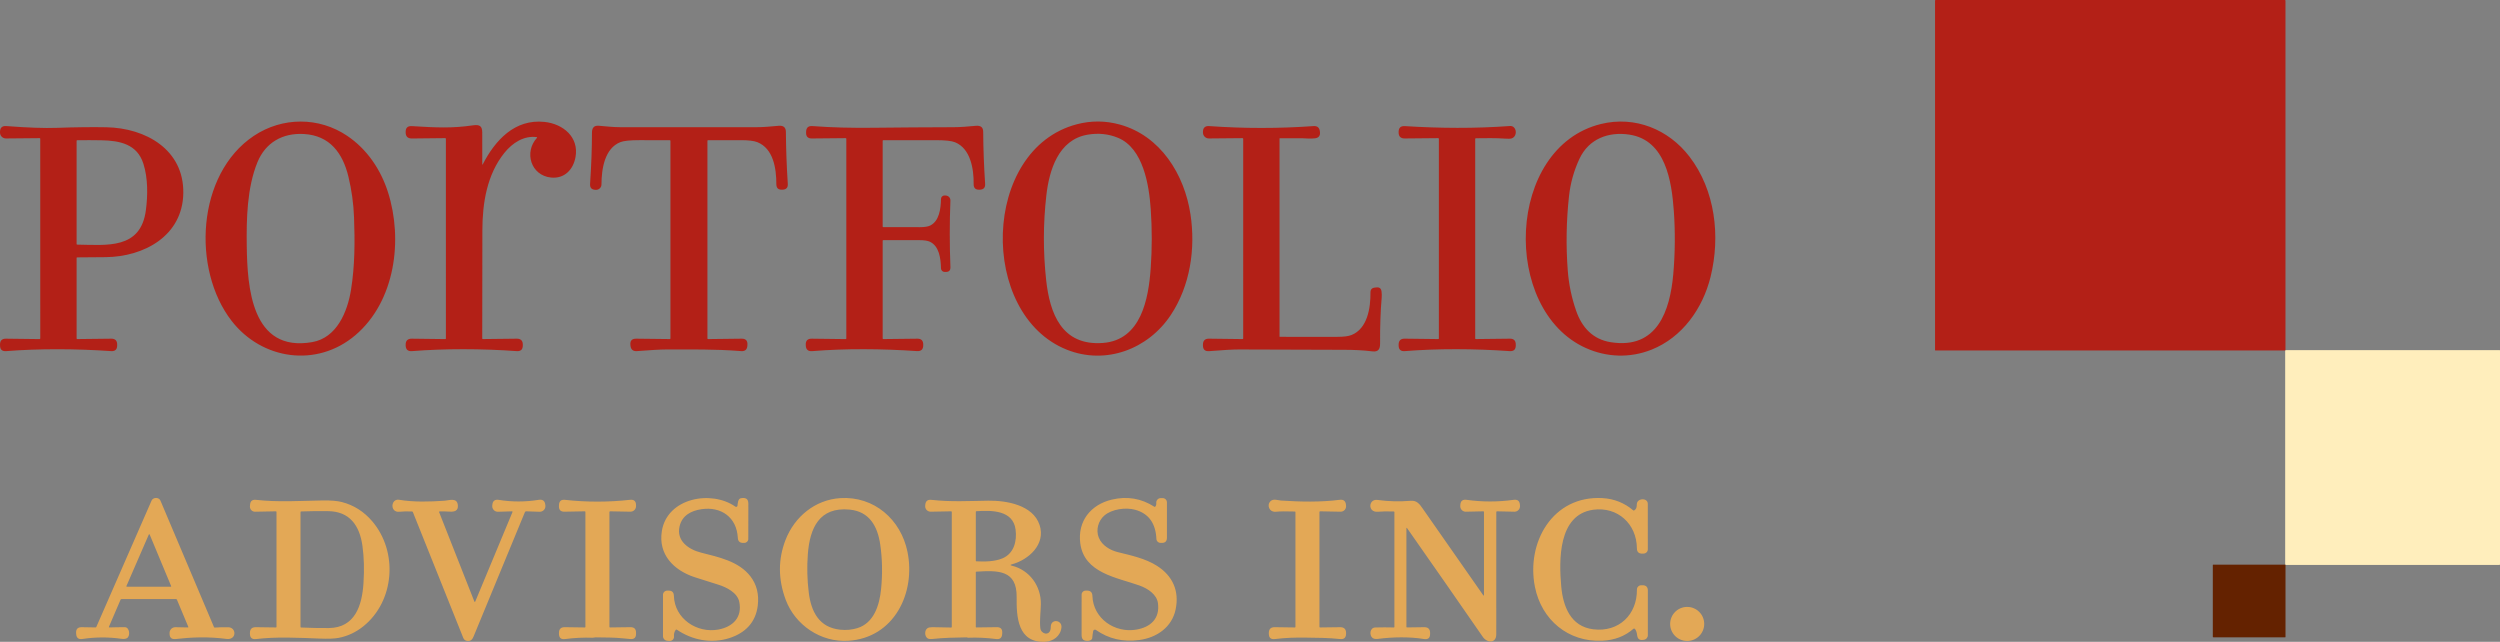
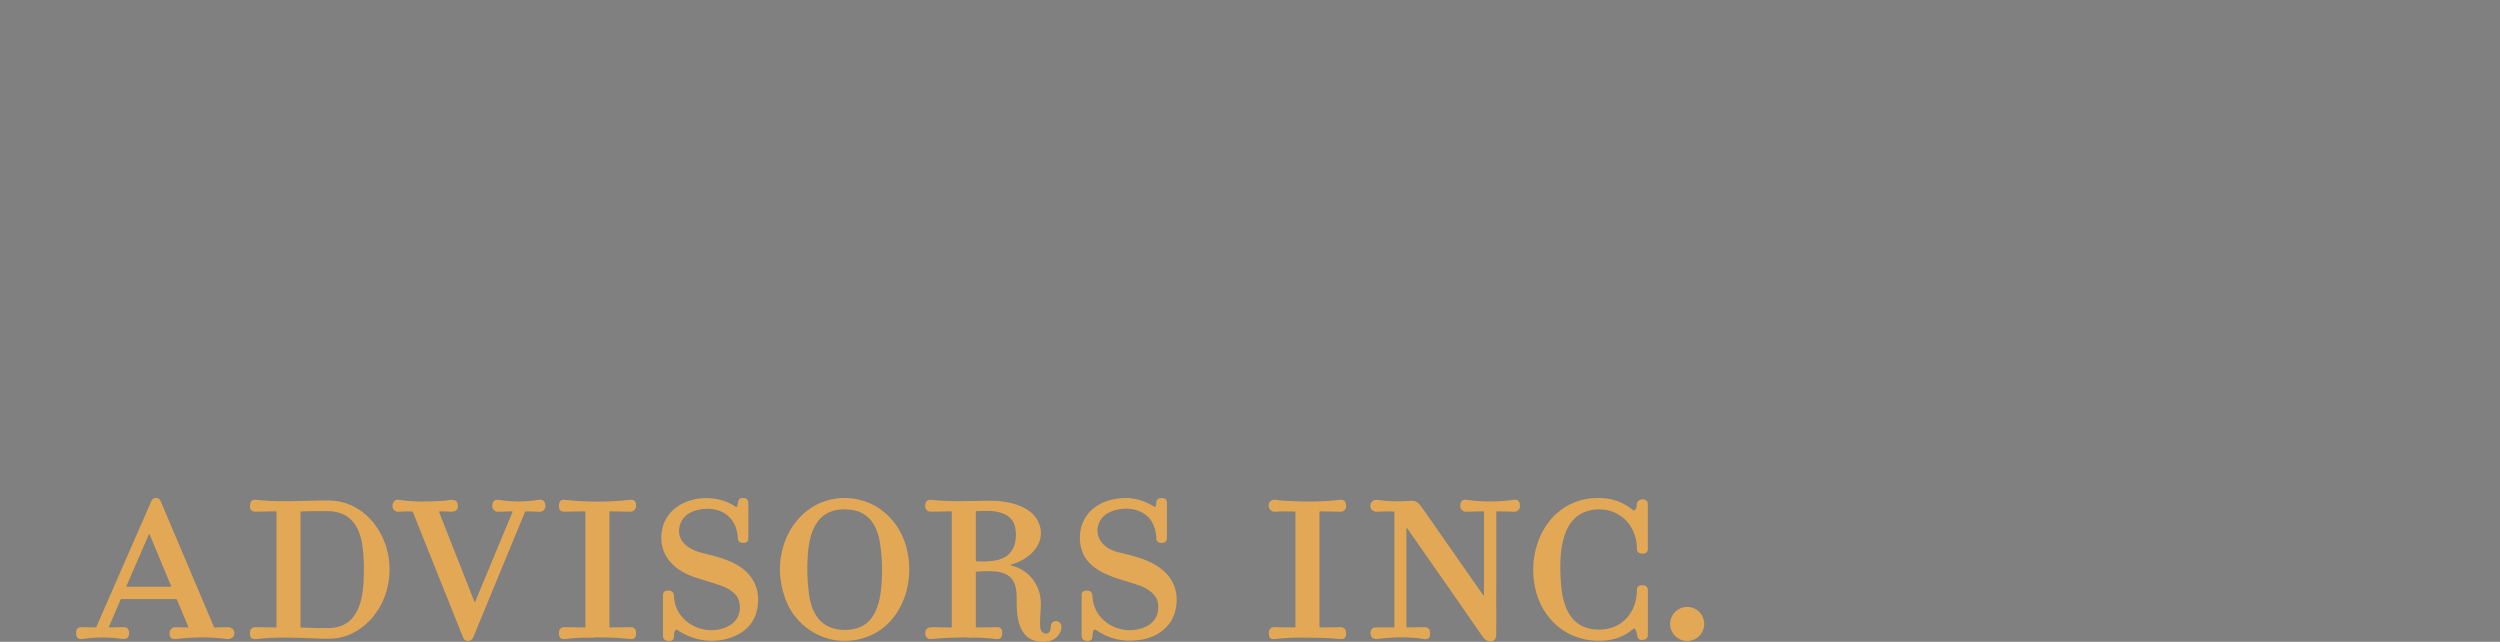
<svg xmlns="http://www.w3.org/2000/svg" id="logo" viewBox="0 0 1926.01 494.46">
  <rect x="0" y="0" width="1926.01" height="494.46" fill="#808080" stroke="none" />
  <path id="bottom" d="m1299.81,467.57c7.25,0,13.12,5.87,13.12,13.12s-5.87,13.12-13.12,13.12-13.12-5.87-13.12-13.12,5.87-13.12,13.12-13.12Zm-40.77-74.34c3.22-2.11.82-5.32,3.11-7.38,2.24-2.02,7.31-1.69,7.32,2.4.05,11.29.05,22.94.02,34.94,0,1.78-1.43,3.24-3.21,3.29l-.98.03c-2.8.08-4.21-1.28-4.23-4.09-.12-18.83-14.89-32.26-33.59-29.71-27.25,3.72-26.46,39.11-24.69,59.03,1.36,15.33,7.17,30.95,24.72,33.08,19.68,2.4,33.76-11.3,33.59-30.63-.01-1.8,1.44-3.28,3.24-3.3l.99-.02c2.79-.03,4.18,1.34,4.18,4.13v34.41c0,1.75-1.29,3.24-3.03,3.48l-.79.1c-2.56.35-4.02-.75-4.37-3.31-.39-2.89-1.06-4.66-2.02-5.33-.29-.21-.57-.19-.84.04-6.57,5.74-14.59,8.82-24.08,9.25-26.22,1.18-46.75-16.1-51.84-41.39-6.89-34.27,13.65-70.65,51.97-68.5,9.01.51,16.92,3.65,23.74,9.43.25.21.51.23.79.05Zm-175.03,13.63c-.33-.47-.5-.42-.5.16v75.93c0,.29.15.44.44.43l13.26-.19c3.05-.04,4.56,1.46,4.55,4.51v.63c0,3.17-1.57,4.49-4.7,3.98-11.27-1.87-24.46-1.55-35.32-.13-1.9.24-3.32.02-4.26-.66-2.7-1.98-2.27-7.98,2.03-8.11,4.77-.13,9.53-.13,14.3,0,.3.01.45-.13.45-.43v-88.46c0-.29-.15-.45-.45-.46-4.71-.17-8.81-.11-12.29.19-8.07.69-7.3-10.05-.34-9.1,8.49,1.17,17.01,1.39,25.57.67,4.79-.4,6.82,2.42,9.36,6.06,15.63,22.33,31.13,44.52,46.48,66.55.45.64.67.57.67-.21v-63.76c0-.37-.18-.55-.54-.54l-13.43.3c-2.32.05-4.24-1.79-4.29-4.11,0-.11,0-.23,0-.34l.04-.78c.18-3.04,1.78-4.35,4.79-3.93,12.09,1.69,24.18,1.7,36.27.01,3.11-.43,4.73.92,4.87,4.05l.04.68c.11,2.33-1.7,4.31-4.03,4.42-.1,0-.19,0-.29,0l-13.38-.3c-.37,0-.56.18-.56.56,0,31.43,0,62.85-.02,94.26,0,7.01-6.99,6.8-10.38,1.9-19.43-28.09-38.88-56.02-58.35-83.78Zm-614.5-12.4v88.49c0,.3.15.45.45.44l15.74-.21c2.88-.03,4.32,1.39,4.31,4.26v.9c0,2.87-1.43,4.2-4.3,3.98-1.93-.15-3.71-.31-5.36-.5-7.07-.8-14.38-.66-21.5-.8-.72-.01-1.52.32-2.34.29-6.97-.26-14.01.08-21.14,1.03-3.15.42-4.73-.96-4.74-4.14v-.57c0-3.01,1.5-4.49,4.5-4.45l15.43.22c.3,0,.45-.14.45-.44v-88.5c0-.37-.18-.55-.54-.54l-15.59.29c-2.95.05-4.38-1.39-4.27-4.34l.03-.76c.11-3.03,1.67-4.37,4.68-4.03,16.28,1.84,33.74,1.83,50.02-.02,3.07-.35,4.63,1.02,4.67,4.11v.7c.03,2.36-1.86,4.31-4.23,4.34-.05,0-.09,0-.14,0l-15.59-.29c-.36,0-.54.17-.54.54Zm51.05,90.79c-1.05,1.49-1.49,3.16-1.31,5.01.17,1.76-1.11,3.33-2.87,3.5-.16.02-.31.02-.47.01l-1.71-.09c-1.93-.1-3.44-1.68-3.44-3.61v-31.79c0-1.78,1.43-3.24,3.22-3.27h.98c2.72-.06,4.12,1.28,4.2,3.99.49,17.71,17.84,29.09,34.32,26,11.14-2.1,18.46-9.37,16.06-21.28-1.42-7.06-9.67-11.26-16.08-13.26-9.75-3.05-15.88-4.98-18.37-5.81-16.01-5.33-28.1-17.36-25.21-35.49,4.06-25.55,37.99-31.88,56.64-18.85.48.33,1.13.21,1.46-.27.1-.14.16-.3.18-.47.2-1.78.34-5.28,2.58-5.71,3.42-.66,5.78.21,5.78,4.06,0,9.03,0,18.12-.04,27.29,0,1.65-1.32,2.99-2.97,3.02l-.94.02c-2.63.06-4.01-1.22-4.15-3.84-.84-16-12.93-24.3-27.89-22.14-8.17,1.18-15.06,4.85-17.01,13.28-2.53,10.94,6.62,17.63,16.4,20.15,13.47,3.47,29.24,6.62,38.25,18.39,4.83,6.31,6.69,13.87,5.58,22.66-1.62,12.76-9.55,20.82-21.64,24.77-13.91,4.55-28.64,1.73-40.72-6.43-.27-.18-.64-.11-.83.16Zm212.7-2.27v-88.52c0-.37-.18-.55-.54-.54l-15.71.29c-2.3.04-4.21-1.78-4.25-4.08,0-.13,0-.26.01-.39l.05-.71c.21-2.96,1.79-4.27,4.74-3.94,14.96,1.68,28.95.86,43.7.64,13.83-.21,34.48,3.17,39.63,18.7,4.93,14.86-8.42,26.87-21.39,30.34-1.33.36-1.33.7.01,1.03,13.72,3.37,22.61,15.72,22.37,29.7-.11,6.03-1.05,12.41-.43,18.36.47,4.43,6.44,6.2,7.8,1.41.14-.49.23-1.37.28-2.62.25-6.22,8.88-5.08,8.21.85-.75,6.6-6.38,10.67-12.74,10.93-21.03.86-21.95-19.3-21.77-34.4.27-21.11-14.53-20.62-31.11-19.62-.24.02-.36.15-.36.39v42.15c0,.3.15.45.45.44l15.7-.21c2.98-.04,4.39,1.43,4.22,4.4l-.05.85c-.17,2.97-1.73,4.27-4.68,3.89-7.37-.95-14.59-1.29-21.64-1.01-.09,0-.23-.03-.42-.12-.25-.11-.51-.17-.78-.16-8.8.16-17.36.27-26.13,1.23-1.71.19-2.95.04-3.73-.44-2.57-1.56-2.55-6.31-.09-7.9.77-.49,2.07-.74,3.91-.73,4.75.03,9.5.12,14.25.27.33,0,.49-.15.49-.48Zm18.94-50.54c6.4.34,14.04.24,20.02-2.25,9.09-3.8,11.32-13.53,10.18-22.23-1.97-15.1-18.73-14.88-30.23-14.11-.27.02-.41.17-.41.44v37.68c0,.29.15.45.44.47Zm-147.02-16.49c6.95-17.94,22.85-30.94,42.14-32.19,26.12-1.68,46.76,16.52,51.82,41.44,6.44,31.75-10.42,66.26-45.63,68.47-21.06,1.33-40.93-12.04-48.23-31.67-5.85-15.76-5.89-31.11-.1-46.05Zm55.31,67.97c12.83-3.94,17.05-17.74,18.28-29.92,1.2-11.8.99-23.29-.63-34.48-2-13.79-8.15-25.42-23.5-26.92-23.53-2.29-30.77,14.36-32.28,34.3-.75,9.89-.52,19.76.71,29.59,1.85,14.88,8.04,26.97,24.29,28.63,4.61.47,8.98.07,13.13-1.2Zm183.84,1.41c-.62-.44-1.48-.29-1.92.33-.12.17-.2.37-.24.57-.35,1.98-.58,3.74-.7,5.28-.22,2.65-5.4,2.79-7.03,1.27-.77-.72-1.16-1.91-1.17-3.56-.03-10.38-.02-20.74.01-31.08,0-1.73,1.41-3.13,3.14-3.14h.97c2.71-.01,4.11,1.33,4.2,4.04.61,17.63,17.34,28.76,33.68,26.04,11.11-1.85,18.39-8.41,16.83-20.35-.88-6.78-7.76-11.32-14.21-13.64-17.17-6.17-42.63-9.46-45.63-32.47-2.24-17.14,8.1-29.85,24.22-33.7,11.84-2.83,22.79-1,32.85,5.49.25.16.58.1.75-.14.58-.81.82-1.71.72-2.7-.2-1.91,1.19-3.61,3.09-3.81.13-.01.25-.02.38-.02h1.5c1.79.02,3.24,1.48,3.24,3.27v27.28c0,2.69-1.35,4.01-4.04,3.96l-.98-.02c-1.66-.03-3.01-1.34-3.08-2.99-.55-12.15-6.01-19.65-16.38-22.52-7.18-1.98-17.88-.56-23.64,4.36-4.8,4.09-6.77,11.2-4.38,17.11,2.44,6.02,8.7,9.71,14.77,11.21,10.04,2.47,21.24,4.86,30.12,10.55,11.92,7.63,17.29,19.12,14.31,33.55-2.82,13.67-14.47,21.74-27.99,23.57-12.48,1.69-23.61-.89-33.39-7.74Zm172.18-90.87v88.49c0,.3.15.45.45.44l15.49-.2c3.03-.04,4.56,1.46,4.57,4.5v.44c0,3.13-1.55,4.52-4.66,4.19-8.95-.97-17.24-.99-26.1-1.1-7.95-.11-15.88.06-24.01,1.11-3.17.41-4.76-.99-4.75-4.19v-.46c.01-3.04,1.54-4.54,4.58-4.5l15.48.22c.3,0,.45-.14.45-.45v-88.42c0-.29-.14-.44-.43-.45-6.64-.22-11.49-.16-14.56.17-5.13.55-7.38-5.11-4.2-8.13,2.29-2.17,5.43-.67,8.15-.49,14.76.98,30.4,1.32,45.09-.57,3.03-.39,4.66.93,4.89,3.98l.06.69c.17,2.3-1.56,4.31-3.86,4.48-.13,0-.25.01-.38.01l-15.72-.3c-.36,0-.54.17-.54.54Zm-677.95-.44c-.18,0-.32.17-.31.35,0,.04,0,.07.02.11l27.1,68.75c.27.69.55.7.84.01l28.62-68.78c.08-.2-.02-.43-.22-.5-.05-.02-.1-.03-.15-.03l-10.81.33c-2.37.08-4.36-1.79-4.43-4.17,0-.17,0-.33.01-.5l.06-.6c.27-3.08,1.92-4.38,4.97-3.89,10.25,1.65,20.49,1.64,30.74-.03,3.1-.5,4.81.81,5.12,3.94l.05.51c.24,2.37-1.49,4.49-3.87,4.73-.19.02-.38.03-.57.02l-10.15-.35c-.61-.02-1.04.25-1.27.82-13.11,31.77-26.28,63.7-39.53,95.77-.97,2.34-2.24,3.53-4.8,3.26-1.49-.15-2.52-.94-3.09-2.37-12.95-32.28-25.89-64.57-38.8-96.86-.12-.31-.34-.47-.67-.48-3.57-.17-6.78-.11-9.65.2-7.59.82-6.76-10.33-.27-9.23,11.24,1.9,23.68,1.53,35.01.72,3.83-.28,9.82-2.69,10.25,3.76.27,4.16-2.82,4.89-6.36,4.65-2.65-.18-5.27-.23-7.84-.14Zm-125.55,88.94v-88.5c0-.37-.18-.55-.54-.54l-15.97.3c-2.15.04-3.92-1.67-3.96-3.82,0-.14,0-.28.01-.42l.1-1.19c.24-2.79,1.75-4.03,4.54-3.72,17.36,1.95,34.11.74,51.31.47,6.36-.1,11.33.31,14.9,1.24,9.21,2.39,17.03,7.35,23.44,14.9,19.96,23.5,17.17,61.41-6.87,80.78-5.74,4.62-12.1,7.61-19.09,8.96-3.18.61-8.11.79-14.78.53-16.45-.65-33.28-1.51-48.82.38-3.17.38-4.75-1.02-4.74-4.21v-.46c.01-3.03,1.53-4.52,4.56-4.48l15.46.22c.3,0,.45-.14.45-.44Zm66.21-62.46c-2.17-15.46-9.66-26.63-26.72-26.72-8.37-.05-15.21.03-20.52.24-.31.01-.47.18-.47.5v88.45c0,.29.15.45.44.46,7.09.33,14.17.47,21.25.42,20.38-.15,25.69-17.47,26.81-34.35.7-10.59.44-20.25-.79-29Zm-194.99,62.88c4.01-.14,8.02-.2,12.03-.18,3.44.01,4.38,6.41,1.7,8.33-.96.69-2.48.88-4.55.59-9.95-1.42-19.94-1.37-29.96.15-2.97.45-4.55-.82-4.76-3.81l-.05-.68c-.21-3.11,1.24-4.64,4.36-4.59l10.58.18c.31,0,.52-.13.64-.41,14.17-32.44,28.36-64.88,42.55-97.31,1.17-2.67,5.66-2.75,6.81-.03,13.77,32.45,27.53,64.95,41.28,97.5.11.25.3.37.58.35,3.46-.24,6.96-.31,10.51-.22,6.39.16,6.45,10.01-1.49,8.97-13.93-1.84-26.96-1.34-39.1.08-3.15.37-4.73-1.03-4.73-4.2v-.48c0-2.45,1.98-4.43,4.43-4.43.03,0,.05,0,.08,0l9.64.19c.32,0,.42-.14.3-.44l-8.75-20.91c-.15-.35-.41-.53-.79-.53h-41.82c-.42,0-.71.19-.88.58l-8.94,20.83c-.14.33-.03.48.33.47Zm13.15-31.86c-.08.17,0,.37.17.45.04.02.09.03.14.03h33.85c.19,0,.34-.16.34-.34,0-.04,0-.09-.03-.13l-16.56-39.76c-.07-.18-.26-.26-.44-.19-.09.03-.15.1-.19.18l-17.28,39.76Z" fill="#e3a856" stroke-width="0" />
-   <path id="top" d="m829.67,95.71c11.02-2.88,22.05-2.79,33.09.26,31.41,8.68,49.73,38.52,54.38,69.11,4.04,26.56-.24,55.13-15.18,77.63-17.5,26.37-50.07,38.61-79.98,26.73-68.35-27.14-65.9-154.5,7.69-173.73Zm31.64,10.46c-7.38-3.05-15.24-3.84-23.59-2.38-22.34,3.9-29.4,27.31-31.61,46.72-2.48,21.73-2.53,43.48-.15,65.23,2.82,25.78,11.98,50.73,43.56,48.48,29.66-2.12,35.3-34.06,36.98-57.47,1.09-15.25,1.09-30.5.02-45.75-1.26-18.01-5.6-46.74-25.21-54.83Zm247.2,154.58V106.96c0-.35-.18-.53-.54-.53l-25.74.24c-3.17.03-4.74-1.54-4.73-4.7v-.36c.02-3.16,1.61-4.64,4.77-4.45,27.07,1.69,53.92,1.9,80.99-.08,5.27-.39,6.2,7.95,1.31,9.55-.89.29-2.58.35-5.06.17-7.45-.55-15.04-.34-22.54-.28-.25,0-.46.21-.46.46v153.76c0,.32.16.48.49.48l26.19-.3c3.04-.03,4.56,1.47,4.57,4.51v.66c.01,3.17-1.56,4.64-4.73,4.42-27.15-1.94-56.03-2-80.7,0-3.22.27-4.83-1.22-4.83-4.46v-.5c.01-3.13,1.57-4.68,4.7-4.64l25.81.32c.33,0,.5-.16.5-.49Zm-150.75,0V106.96c0-.35-.18-.53-.54-.53l-25.86.24c-2.51.03-4.57-1.99-4.6-4.5,0-.02,0-.05,0-.07v-.45c0-3.23,1.62-4.74,4.85-4.51,26.79,1.9,53.58,1.9,80.37,0,2.88-.2,4.49,1.13,4.84,4l.07.53c.35,2.87-.91,4.5-3.78,4.89-3.55.48-7.69-.05-10.22-.06-5.64,0-11.26,0-16.87,0-.14,0-.26.12-.26.26h0v152.48c0,.14.12.26.26.26h0c14.71,0,29.43,0,44.17.01,4.96,0,8.62-.46,10.97-1.39,12.33-4.89,14.77-20.79,14.66-32.81-.02-2.25,1.09-3.5,3.33-3.74l1.32-.14c2.24-.23,3.52.76,3.85,2.99.23,1.63.27,3.32.12,5.08-.88,10.21-1.28,21.93-1.21,35.15.03,4.29-1.35,6.63-5.97,6.05-7.2-.91-14.76-1.2-22-1.2-26.83-.01-53.66-.24-80.5-.26-4.98,0-12.71.42-23.18,1.29-3.22.26-4.83-1.22-4.82-4.45v-.52c0-3.13,1.56-4.68,4.69-4.64l25.81.32c.33,0,.5-.16.5-.49Zm263.94,7.35c-65.32-29.39-61.5-154.68,11.73-172.59,26.21-6.41,52.01,4.12,68.15,25.16,19.94,25.99,23.91,61.4,16.28,92.48-5.99,24.41-21.76,46.78-45.56,56.25-16.44,6.55-34.41,5.99-50.6-1.3Zm33.58-164.39c-16.17-2.44-31.29,3.27-38.45,18.6-4.27,9.14-6.96,18.74-8.06,28.81-2.09,19.1-2.41,38.23-.95,57.39.81,10.58,2.96,20.87,6.43,30.87,4.44,12.82,12.81,22.09,26.77,24.27,35.72,5.59,45.55-24.18,48.07-52.39,1.44-16.08,1.56-33.25.43-48.75-1.65-22.62-6.16-54.55-34.24-58.8Zm-574.77,71.27c9.39.04,18.78.05,28.17.03,3.65,0,6.3-.43,7.97-1.26,6.95-3.47,8.15-12.85,8.29-20.48.02-1.51,1.27-2.71,2.78-2.68.04,0,.08,0,.13,0l.88.06c2.01.13,3.55,1.84,3.47,3.85-.67,17.11-.66,34.21.01,51.31.1,2.47-1.09,3.71-3.56,3.7h-.9c-1.54-.01-2.79-1.24-2.82-2.77-.16-7.78-1.38-17.12-8.58-20.53-1.68-.79-4.47-1.2-8.37-1.21-9.16-.03-18.32-.02-27.49.02-.32,0-.48.16-.48.48v75.24c0,.27.21.48.48.48,0,0,0,0,.01,0l26.19-.3c3.05-.03,4.57,1.47,4.57,4.51v.54c0,3.22-1.6,4.72-4.82,4.51-27.3-1.86-55.5-2.03-80.7.03-3.2.26-4.86-1.21-4.97-4.42l-.02-.45c-.11-3.19,1.43-4.76,4.62-4.72l26.14.32c.33,0,.5-.16.5-.49V106.96c0-.36-.18-.54-.54-.53l-26.03.25c-3.03.03-4.51-1.48-4.42-4.51l.02-.72c.09-3.11,1.7-4.55,4.81-4.32,14.76,1.13,30.2,1.47,46.41,1.3,20.72-.22,41.44-.39,62.16-.43,5.89,0,11.54-.56,17.33-1.07,3.51-.31,5.69.91,5.71,4.57.08,13.11.58,26.48,1.49,40.1.19,2.94-1.18,4.46-4.13,4.55h-.35c-2.95.1-4.4-1.33-4.37-4.28.16-11.88-2.43-27.49-14.4-32.29-2.64-1.06-7.49-1.59-14.56-1.59-13.55,0-27.1,0-40.63.02-.33,0-.5.17-.5.5v65.97c0,.33.17.5.5.5Zm-164.5-66.97c-7.8-.02-15.6-.03-23.4-.03-7.15,0-12,.5-14.55,1.48-12.15,4.65-14.67,20.5-14.68,32.65,0,2.29-1.86,4.15-4.17,4.15-.05,0-.1,0-.14,0l-.37-.02c-2.93-.11-4.29-1.62-4.1-4.54.98-14.79,1.46-27.91,1.45-39.38,0-3.71,1.42-5.75,5.25-5.44,5.44.45,10.89,1.1,16.31,1.1,34.93.03,69.87.03,104.81.02,5.89,0,11.54-.55,17.34-1.08,3.58-.32,5.66,1.02,5.69,4.68.09,13.11.58,26.45,1.47,40.03.19,2.9-1.16,4.4-4.06,4.5h-.41c-2.9.11-4.35-1.29-4.35-4.19,0-12.29-2.33-27.51-14.64-32.41-2.55-1.02-6.74-1.53-12.57-1.54-8.47-.01-16.94,0-25.39.03-.33,0-.49.16-.49.49v152.23c0,.33.16.5.49.49l25.87-.31c3.14-.04,4.62,1.51,4.45,4.64l-.03.64c-.17,3.11-1.8,4.54-4.9,4.29-20.38-1.61-38.03-1.22-57.13-1.26-4.49,0-12.16.41-23.03,1.26-3.01.23-4.68-1.15-5.01-4.15l-.05-.48c-.36-3.33,1.13-4.98,4.48-4.94l25.87.3c.33,0,.49-.16.49-.48V108.52c0-.33-.17-.5-.5-.51Zm-144.09,18.59c9.49-18.44,24.59-35.12,47.59-32.68,14.21,1.5,26.66,11.63,23.86,27.12-1.76,9.72-8.6,16.81-18.91,15.74-15.56-1.63-20.88-19.59-10.78-30.59.12-.13.12-.34,0-.46-.05-.05-.11-.08-.18-.09-9.81-1.29-18.64,4.31-24.93,12.14-13.44,16.75-16.89,38.61-16.95,59.47-.08,27.83-.12,55.67-.11,83.51,0,.25.21.46.47.46h0l26.1-.3c3.13-.03,4.7,1.51,4.69,4.64v.55c0,3.15-1.57,4.62-4.72,4.39-27.27-1.96-55.81-1.96-80.65.01-3.18.25-4.81-1.22-4.88-4.41v-.37c-.07-3.25,1.52-4.85,4.77-4.81l25.73.32c.33,0,.5-.16.5-.49V106.96c0-.36-.18-.54-.54-.54l-25.69.27c-3.15.03-4.74-1.52-4.77-4.67v-.35c-.03-3.21,1.56-4.71,4.76-4.51,18.72,1.15,30.93,1.76,47.07-.6,4.97-.73,7.2.4,7.17,5.57-.03,8.12-.03,16.24.02,24.37,0,.57.14.6.39.1Zm-73.03,21.43c11.69,36.59,5.66,84.05-25.13,110.22-29.7,25.24-72.08,19-95.38-11.12-30.59-39.55-27.03-112.99,17.22-142.49,21.89-14.59,50.1-14.73,71.97.06,15.26,10.32,25.76,25.92,31.32,43.33Zm-28.47,75.23c2.99-18.58,3.02-37.37,2.32-56.01-.41-10.56-1.85-20.97-4.34-31.23-4.41-18.16-14.35-31.59-34.15-32.77-16.54-.98-29.73,6.57-35.95,21.81-8.03,19.7-8.49,43.93-8.2,64.45.45,31.23,3.37,82.25,50.43,74.06,18.92-3.3,27.15-23.28,29.89-40.31Zm-211.41-24.5v61.98c0,.27.21.48.48.48,0,0,0,0,.01,0l26.19-.3c3.05-.03,4.57,1.47,4.57,4.51v.66c0,3.15-1.57,4.62-4.72,4.41-27.26-1.89-55.89-1.96-80.75.01-3.2.25-4.79-1.23-4.78-4.44v-.65c0-3.04,1.53-4.54,4.58-4.5l25.92.32c.28,0,.5-.22.5-.49V106.96c0-.36-.18-.54-.54-.53l-25.87.24c-2.51.03-4.57-1.99-4.6-4.5,0-.03,0-.05,0-.08v-.47c.03-3.25,1.66-4.75,4.9-4.5,16.33,1.25,29.28,1.71,38.86,1.37,14.45-.51,27.2-.66,38.25-.45,30.15.58,59.74,17.16,59.21,50.78-.52,33.08-30.52,49-59.72,49.29-7.33.07-14.66.13-22.01.18-.32,0-.48.16-.48.47Zm51.42-72.73c-4.81-14.98-18.02-17.7-32.43-17.96-6.13-.11-12.31-.12-18.52-.03-.31,0-.47.16-.47.47v79.47c0,.31.16.47.47.48,22.71.28,48.92,3.9,52.9-26.5,1.51-11.54,1.65-24.73-1.95-35.93Z" fill="#b32017" stroke-width="0" />
  <g id="emblem">
-     <path d="m1760.75,269.76c.05.51-.03.6-.24.25h-269.47c-.15,0-.28-.13-.28-.28h0V.5c0-.33.17-.5.5-.5h268.98c.33,0,.5.17.5.5v269.26Z" fill="#b32017" stroke-width="0" />
-     <path d="m1760.75,269.76h164.99c.15,0,.27.12.27.27h0v164.7c0,.33-.17.5-.5.5h-164.74c0-.12-.09-.2-.26-.23v-164.99c.21.35.29.26.24-.25Z" fill="#ffeebc" stroke-width="0" />
-     <path d="m1760.51,435c.17.03.25.11.26.24v55.48c0,.15-.13.28-.28.28h-55.23c-.33,0-.5-.17-.5-.5v-55.24c0-.14.12-.26.26-.26h55.49Z" fill="#642200" stroke-width="0" />
-   </g>
+     </g>
</svg>